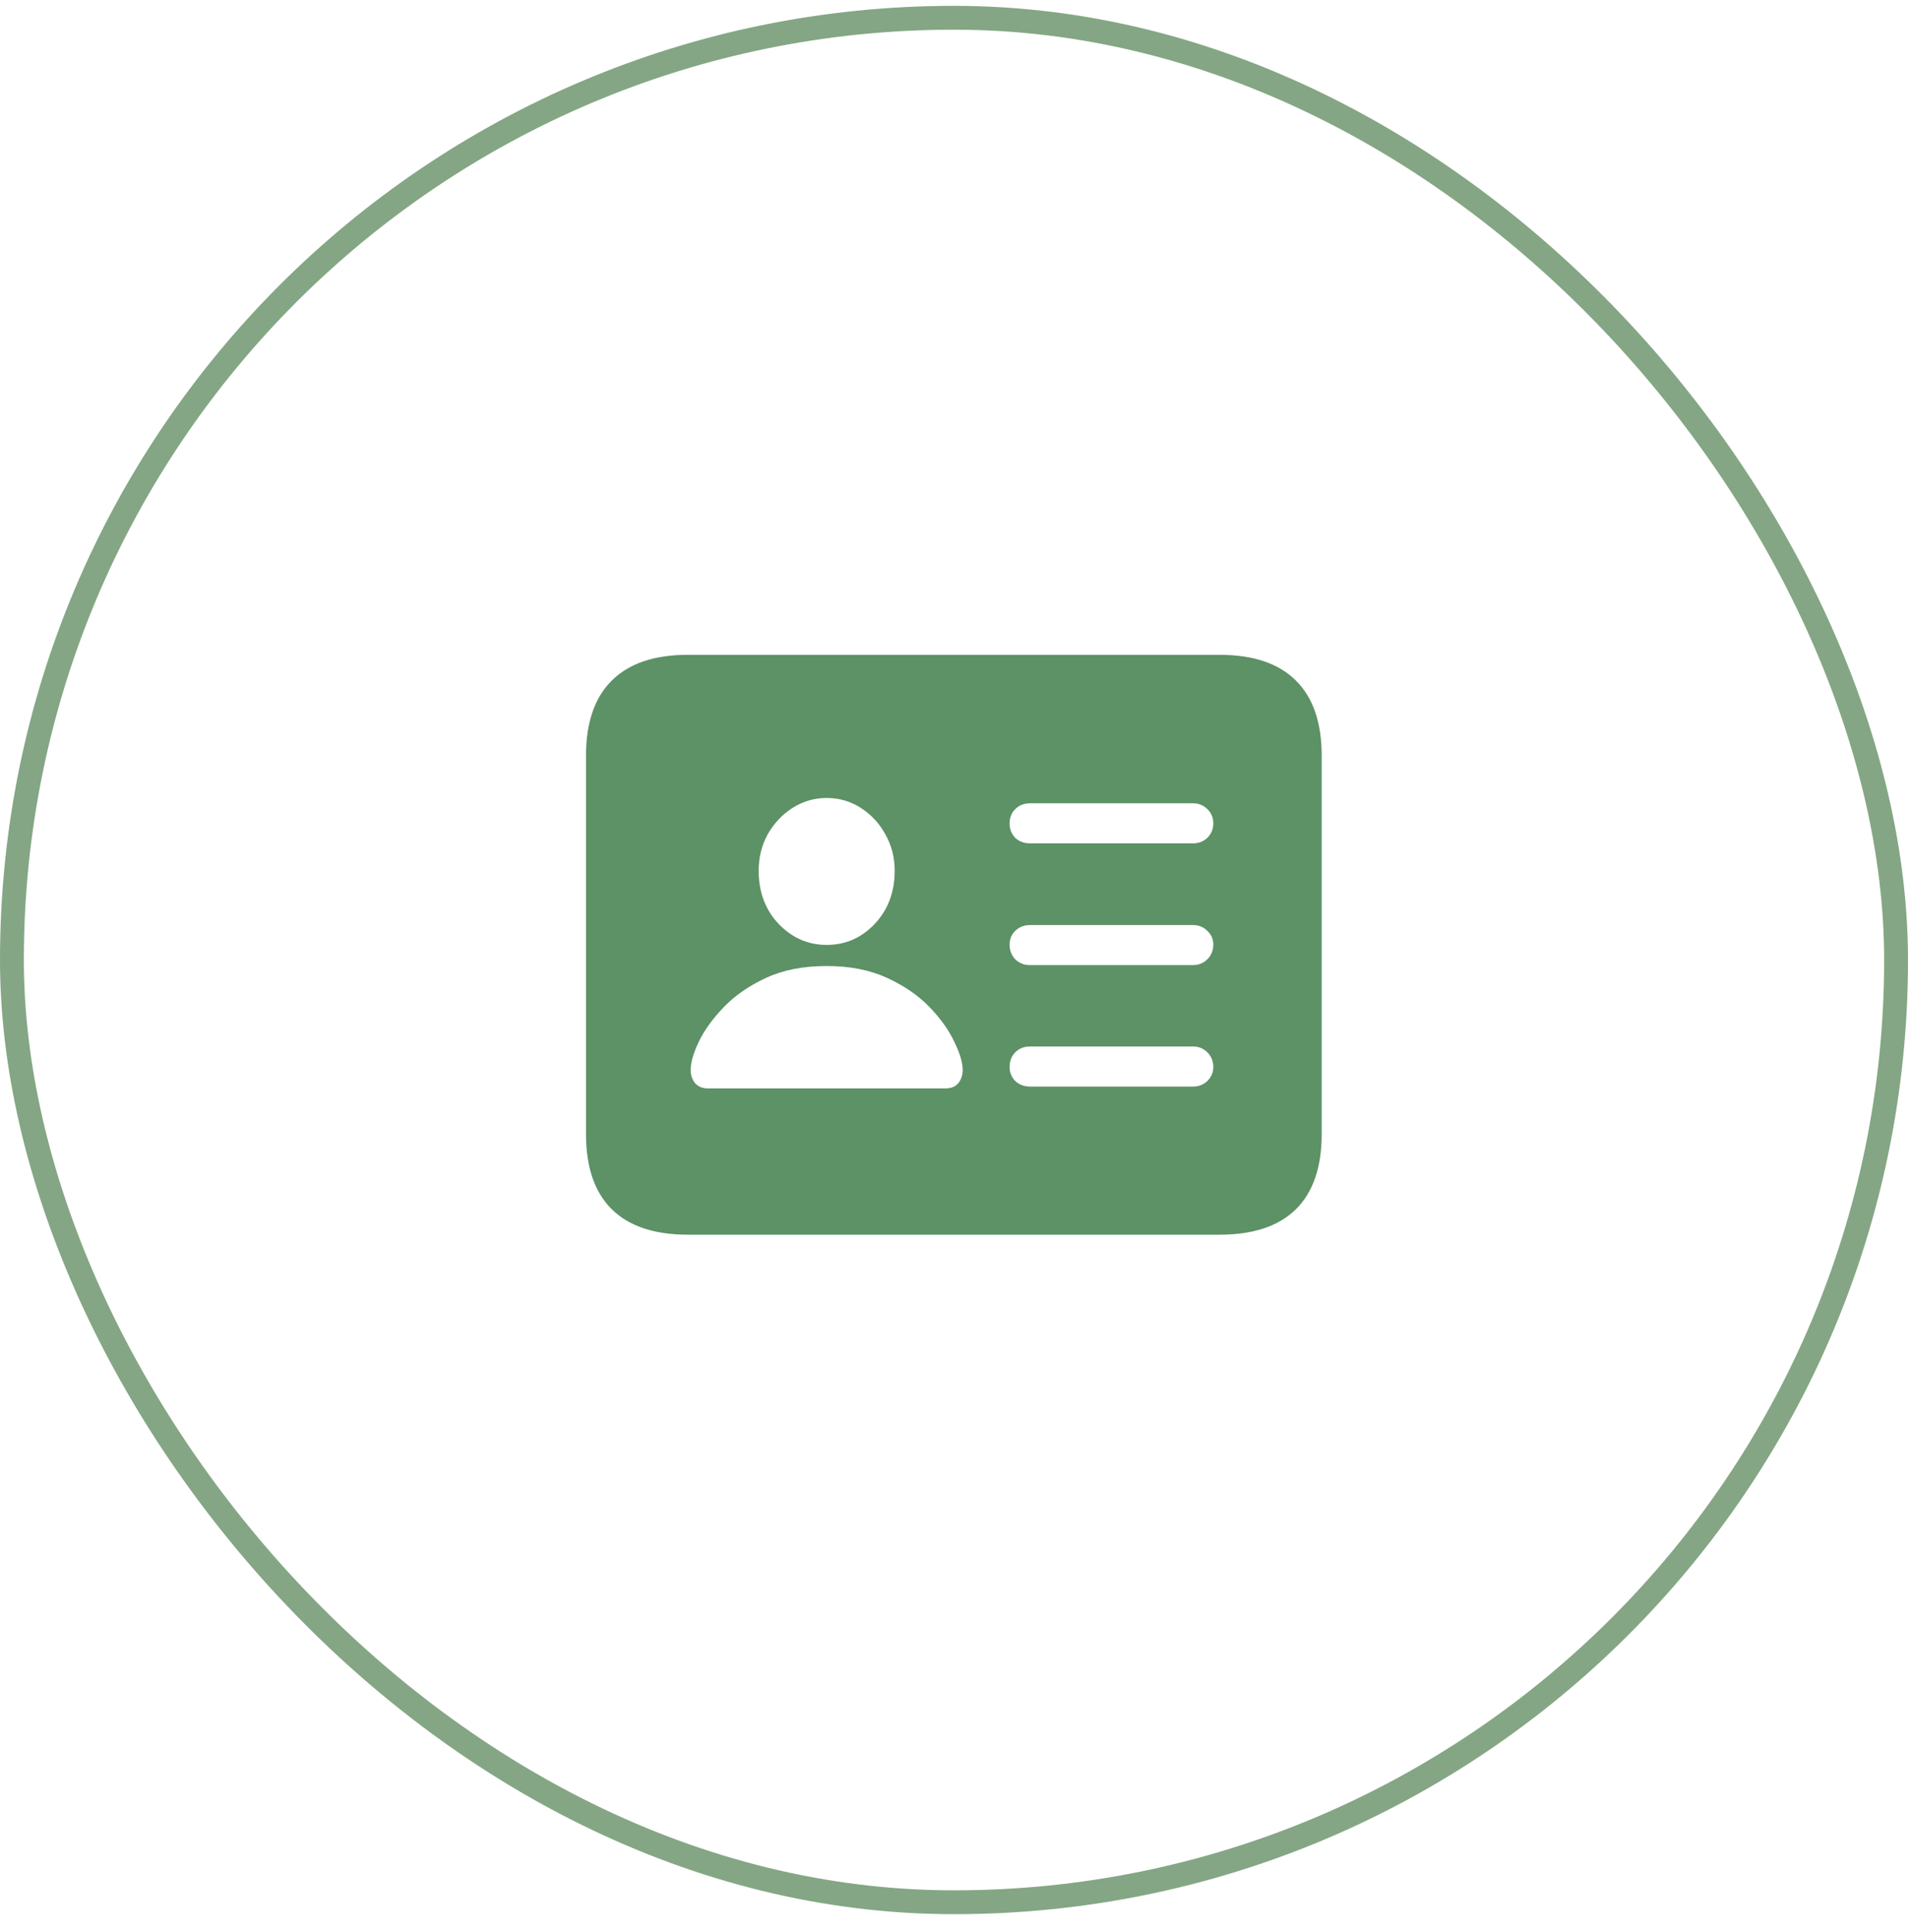
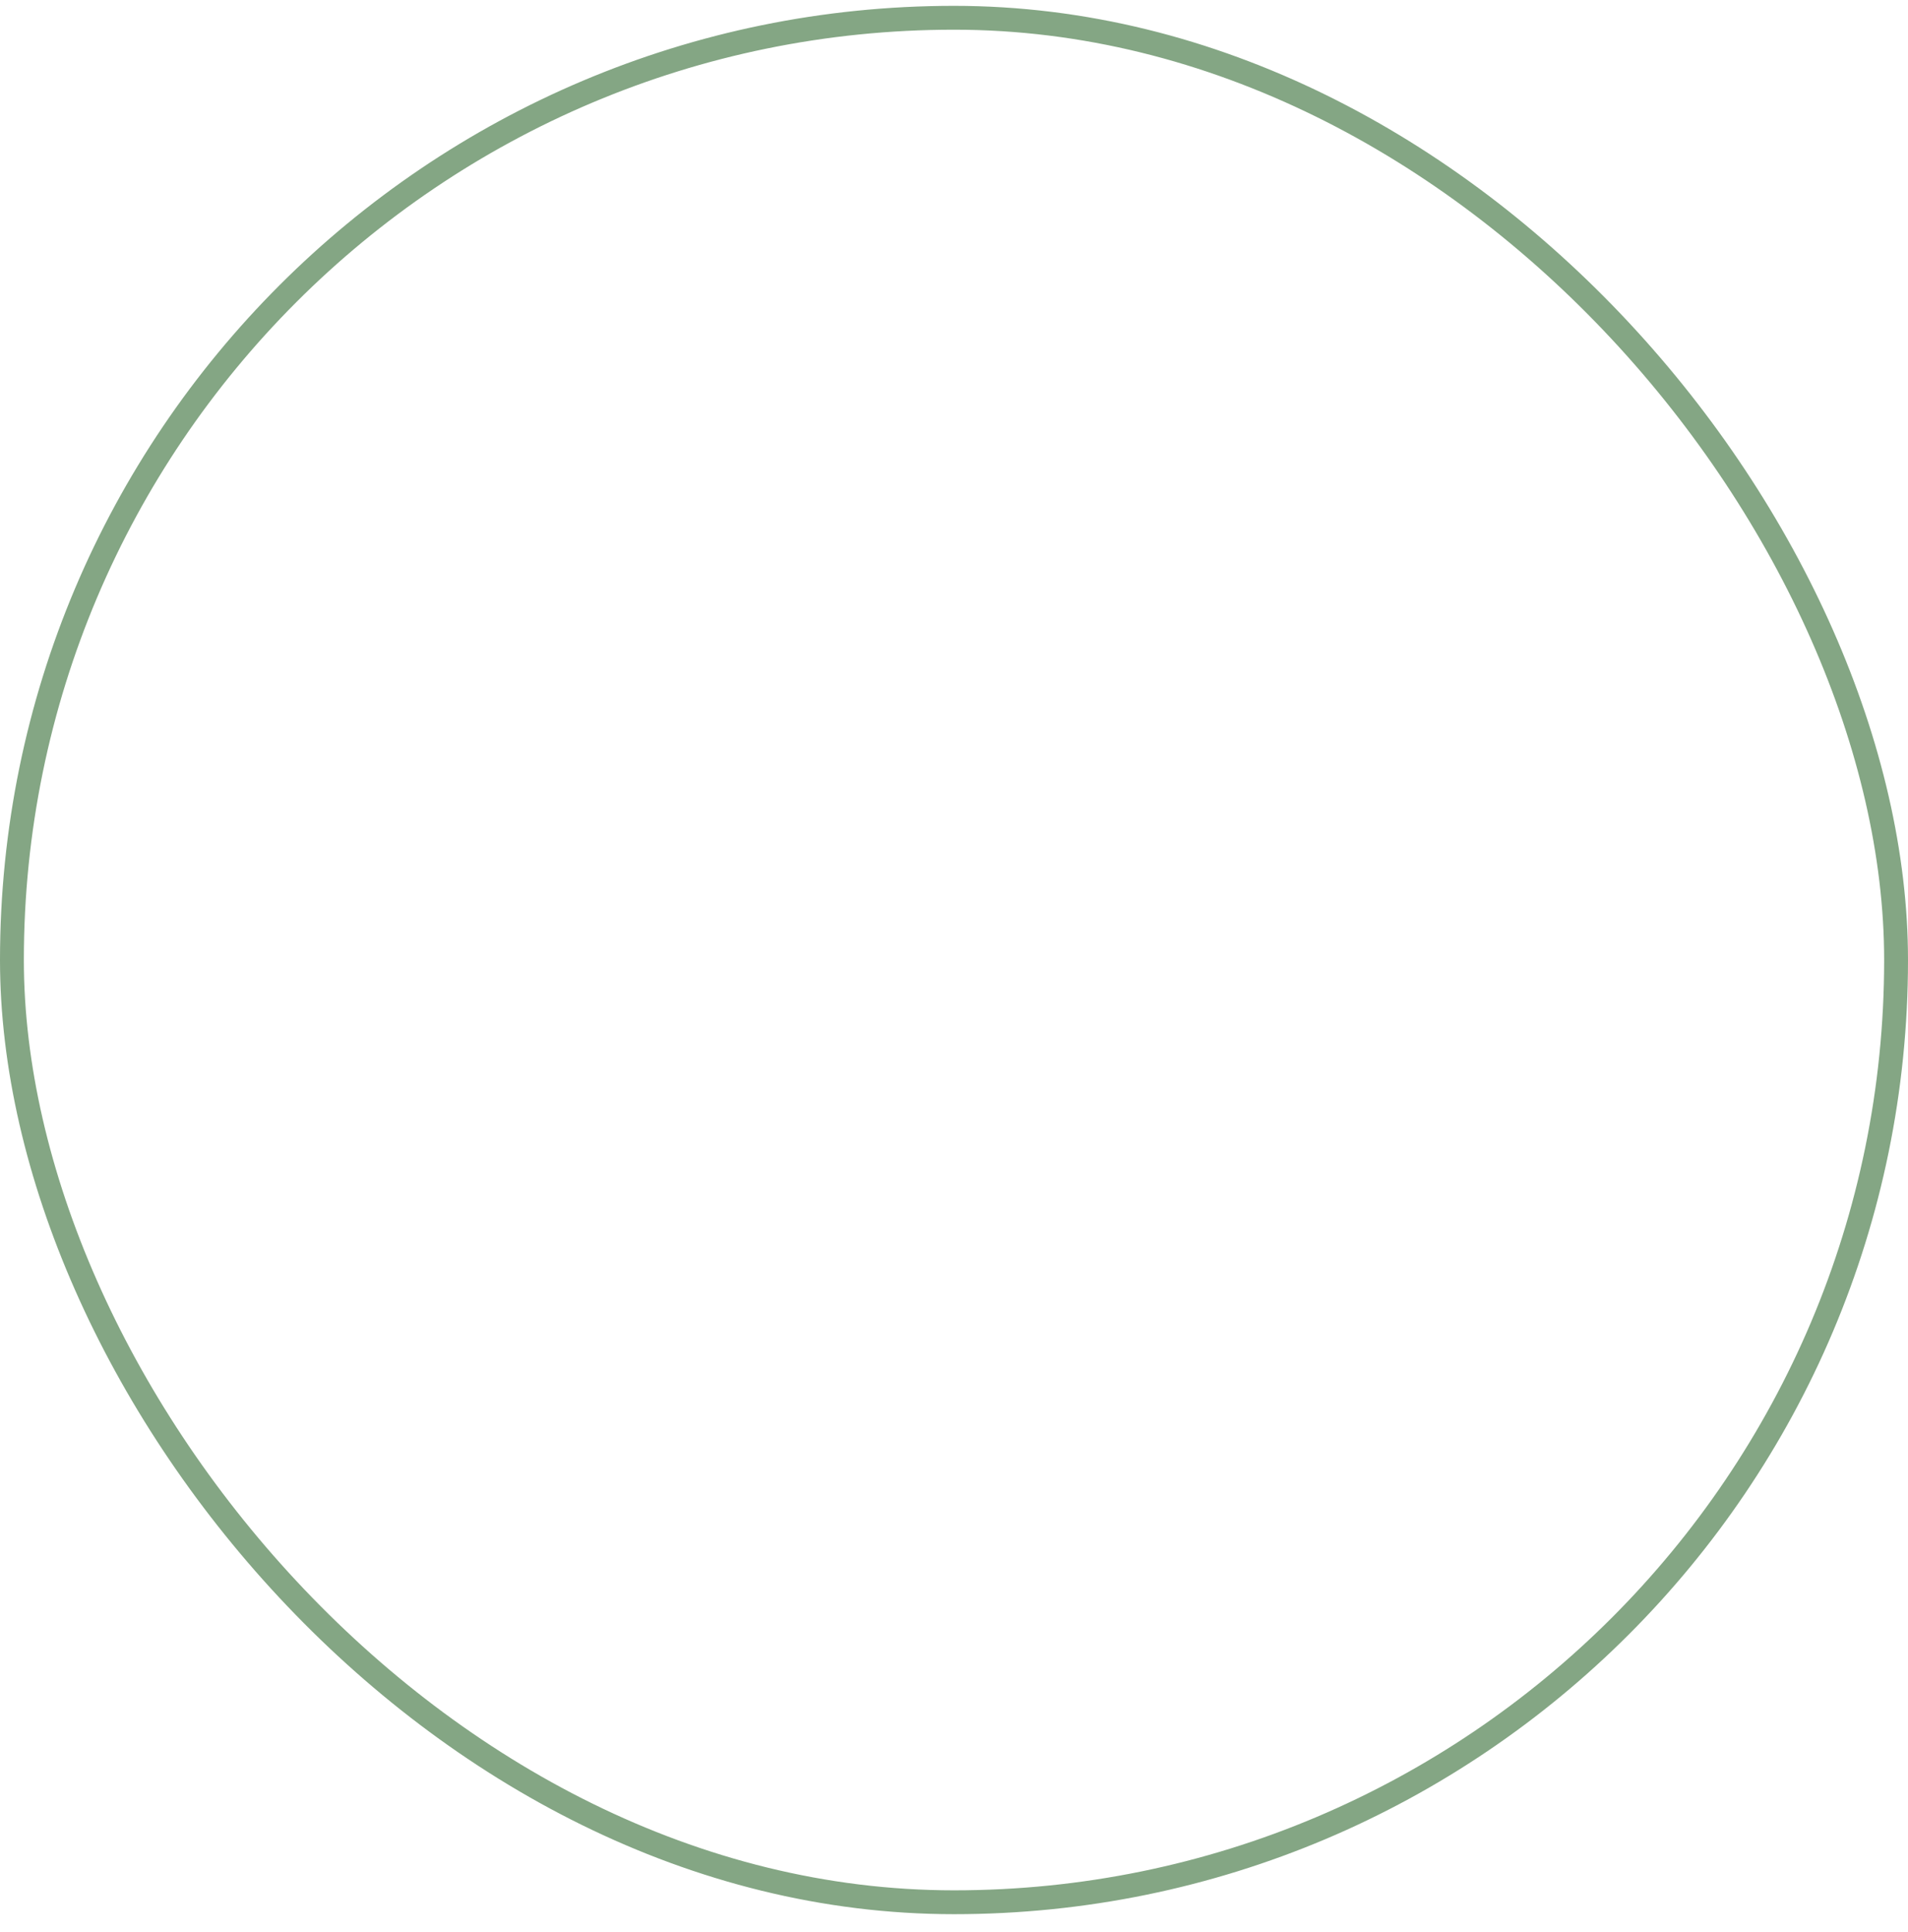
<svg xmlns="http://www.w3.org/2000/svg" width="80" height="81" viewBox="0 0 80 81" fill="none">
  <rect x="0.5" y="0.745" width="79" height="79" rx="39.5" stroke="#84A684" />
-   <path d="M43.19 35.354H50.026C50.26 35.354 50.46 35.276 50.625 35.12C50.79 34.955 50.872 34.755 50.872 34.521C50.872 34.278 50.79 34.078 50.625 33.922C50.46 33.757 50.26 33.675 50.026 33.675H43.19C42.938 33.675 42.73 33.757 42.565 33.922C42.409 34.078 42.331 34.278 42.331 34.521C42.331 34.755 42.409 34.955 42.565 35.12C42.73 35.276 42.938 35.354 43.19 35.354ZM43.19 40.458H50.026C50.26 40.458 50.46 40.376 50.625 40.211C50.79 40.046 50.872 39.842 50.872 39.599C50.872 39.373 50.79 39.182 50.625 39.026C50.46 38.861 50.26 38.779 50.026 38.779H43.19C42.938 38.779 42.73 38.861 42.565 39.026C42.409 39.182 42.331 39.373 42.331 39.599C42.331 39.842 42.409 40.046 42.565 40.211C42.73 40.376 42.938 40.458 43.19 40.458ZM43.19 45.55H50.026C50.26 45.55 50.46 45.471 50.625 45.315C50.79 45.15 50.872 44.955 50.872 44.729C50.872 44.486 50.79 44.282 50.625 44.117C50.46 43.952 50.26 43.87 50.026 43.87H43.19C42.938 43.87 42.73 43.952 42.565 44.117C42.409 44.282 42.331 44.486 42.331 44.729C42.331 44.955 42.409 45.15 42.565 45.315C42.73 45.471 42.938 45.55 43.19 45.55ZM29.688 45.628H39.635C39.879 45.628 40.061 45.554 40.182 45.406C40.304 45.25 40.365 45.068 40.365 44.859C40.365 44.547 40.247 44.152 40.013 43.675C39.787 43.188 39.44 42.702 38.971 42.216C38.503 41.73 37.908 41.322 37.188 40.992C36.476 40.662 35.634 40.497 34.661 40.497C33.681 40.497 32.834 40.662 32.122 40.992C31.411 41.322 30.82 41.73 30.352 42.216C29.883 42.702 29.531 43.188 29.297 43.675C29.071 44.152 28.958 44.547 28.958 44.859C28.958 45.068 29.019 45.25 29.141 45.406C29.271 45.554 29.453 45.628 29.688 45.628ZM34.661 39.612C35.451 39.612 36.124 39.317 36.68 38.727C37.235 38.136 37.513 37.394 37.513 36.5C37.513 35.944 37.383 35.437 37.122 34.977C36.871 34.517 36.528 34.148 36.094 33.87C35.668 33.592 35.191 33.453 34.661 33.453C34.141 33.453 33.663 33.592 33.229 33.87C32.795 34.148 32.448 34.517 32.188 34.977C31.936 35.437 31.81 35.944 31.81 36.5C31.81 37.394 32.088 38.136 32.643 38.727C33.208 39.317 33.88 39.612 34.661 39.612ZM28.841 51.76C27.435 51.76 26.372 51.404 25.651 50.693C24.931 49.981 24.57 48.931 24.57 47.542V31.682C24.57 30.293 24.931 29.243 25.651 28.531C26.372 27.811 27.435 27.451 28.841 27.451H51.133C52.548 27.451 53.615 27.811 54.336 28.531C55.056 29.243 55.417 30.293 55.417 31.682V47.542C55.417 48.931 55.056 49.981 54.336 50.693C53.615 51.404 52.548 51.76 51.133 51.76H28.841Z" fill="#5D9166" />
</svg>